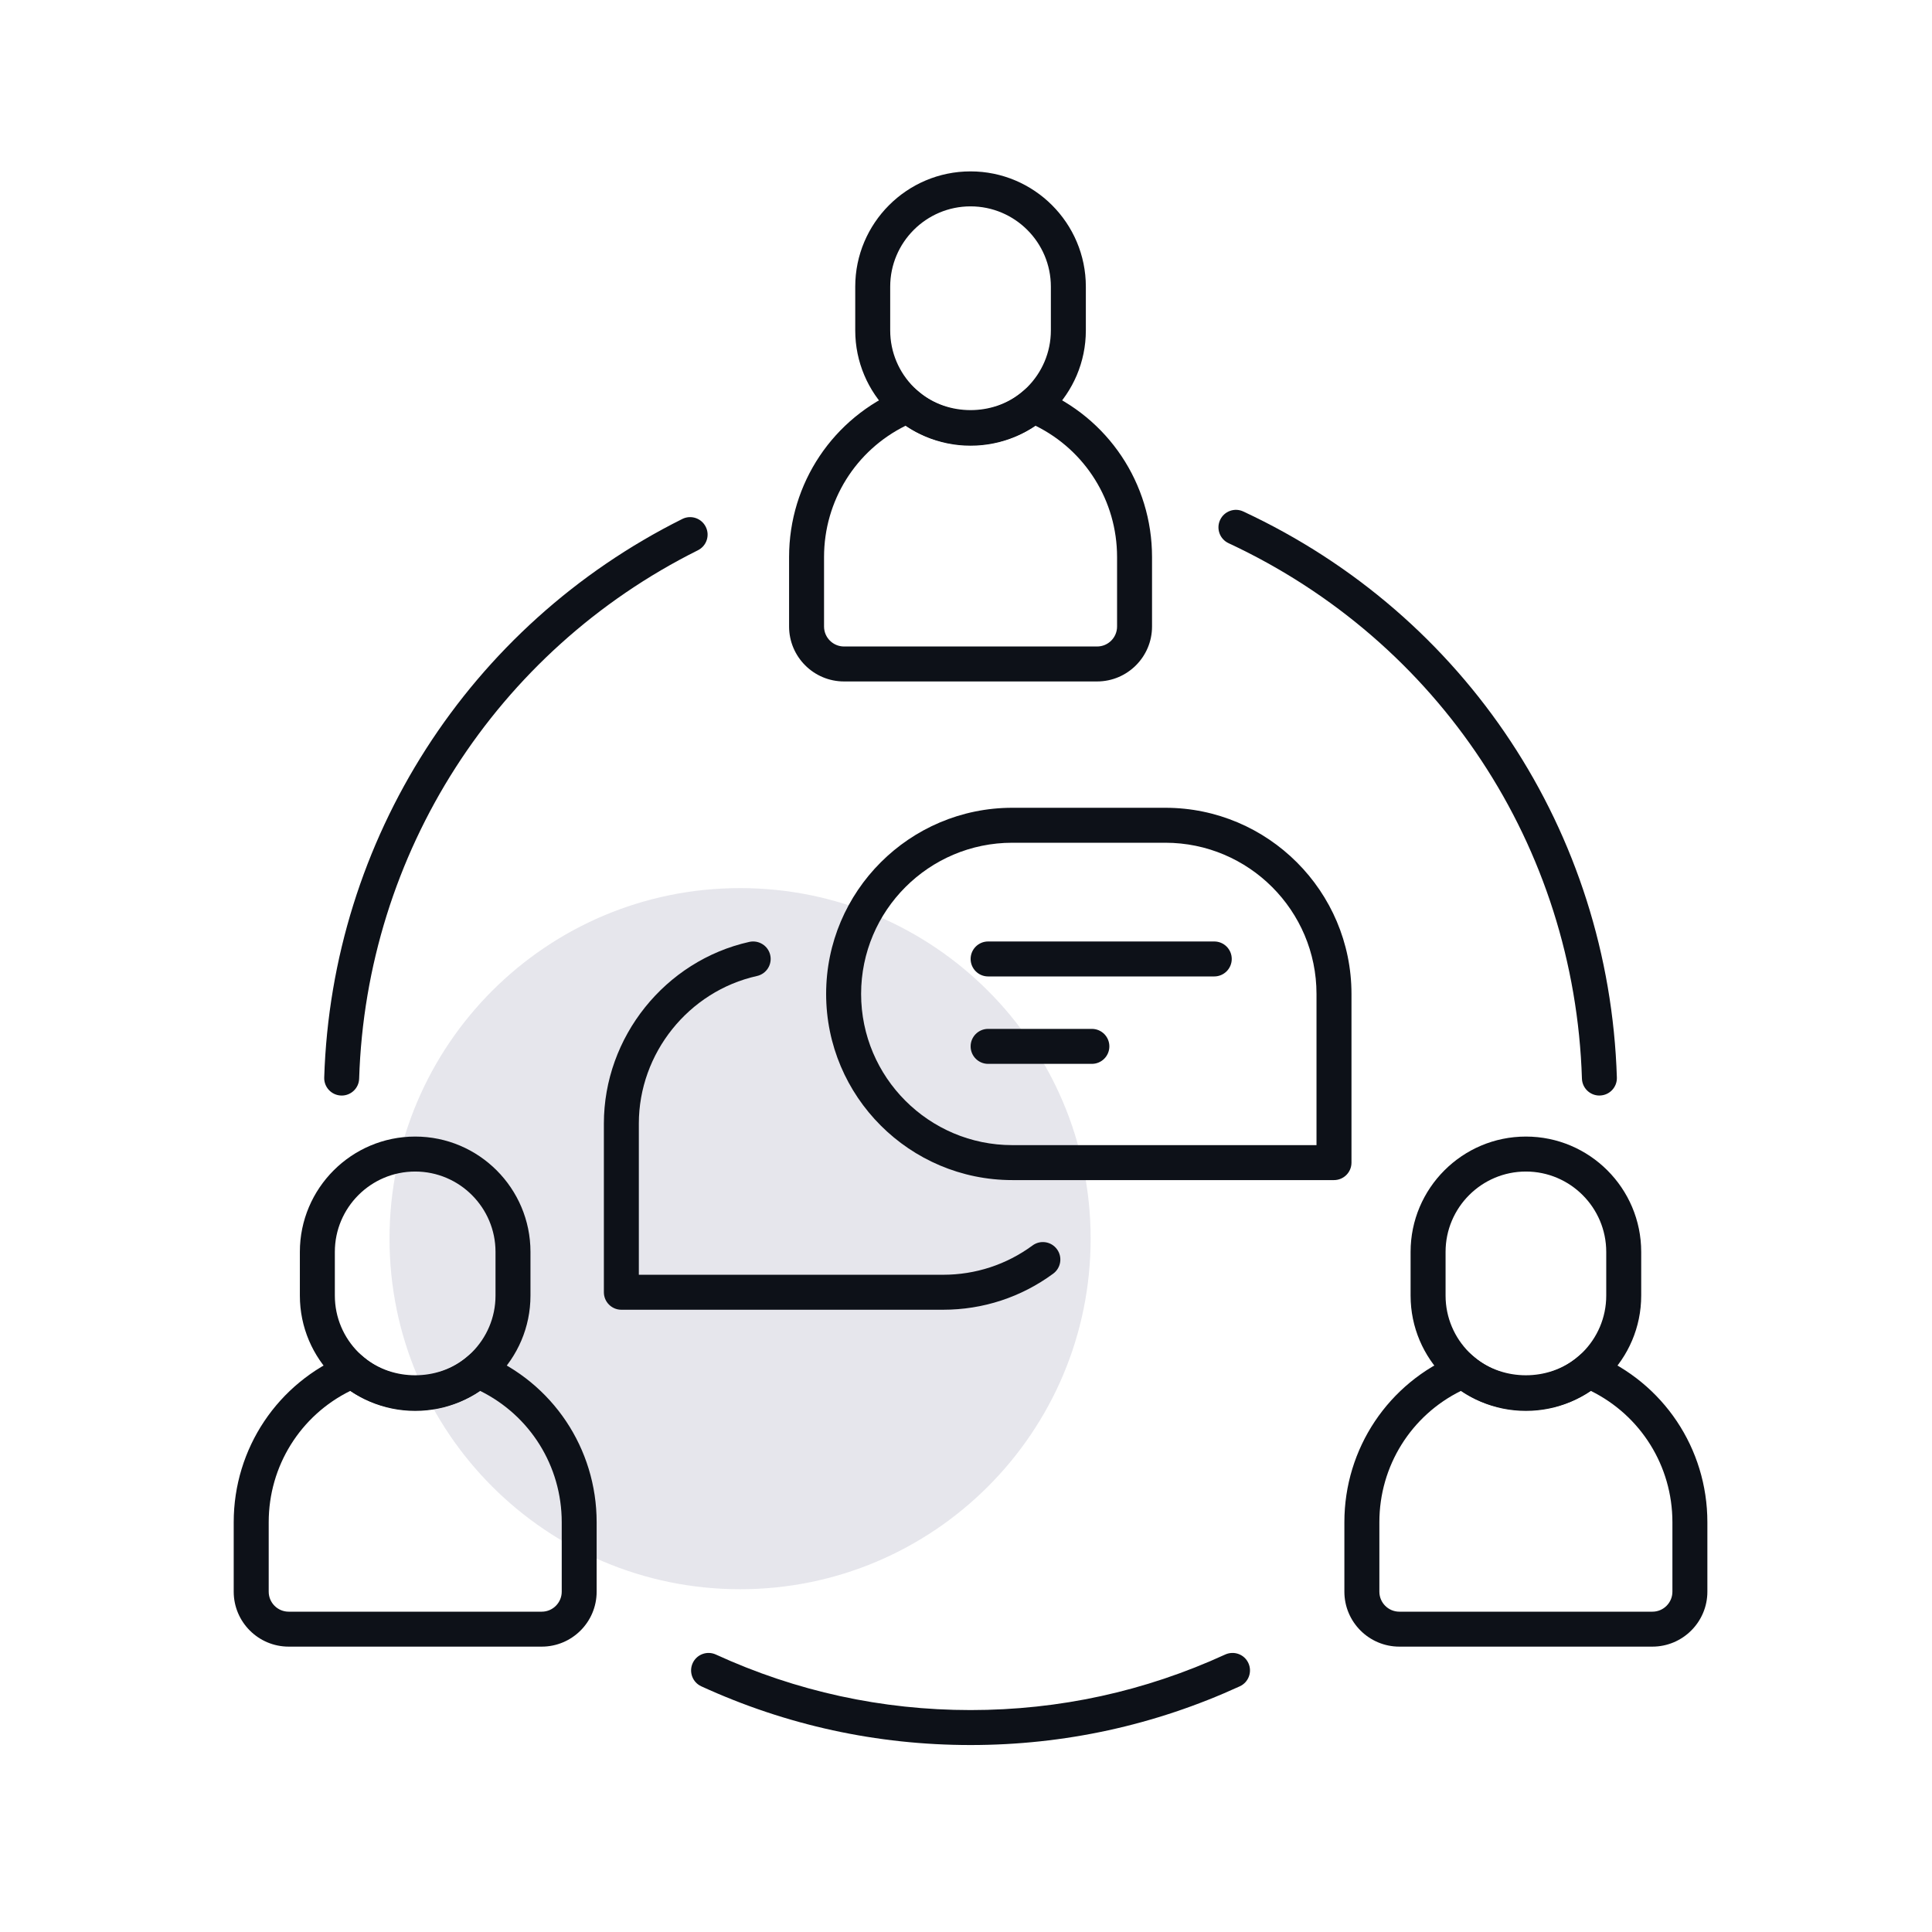
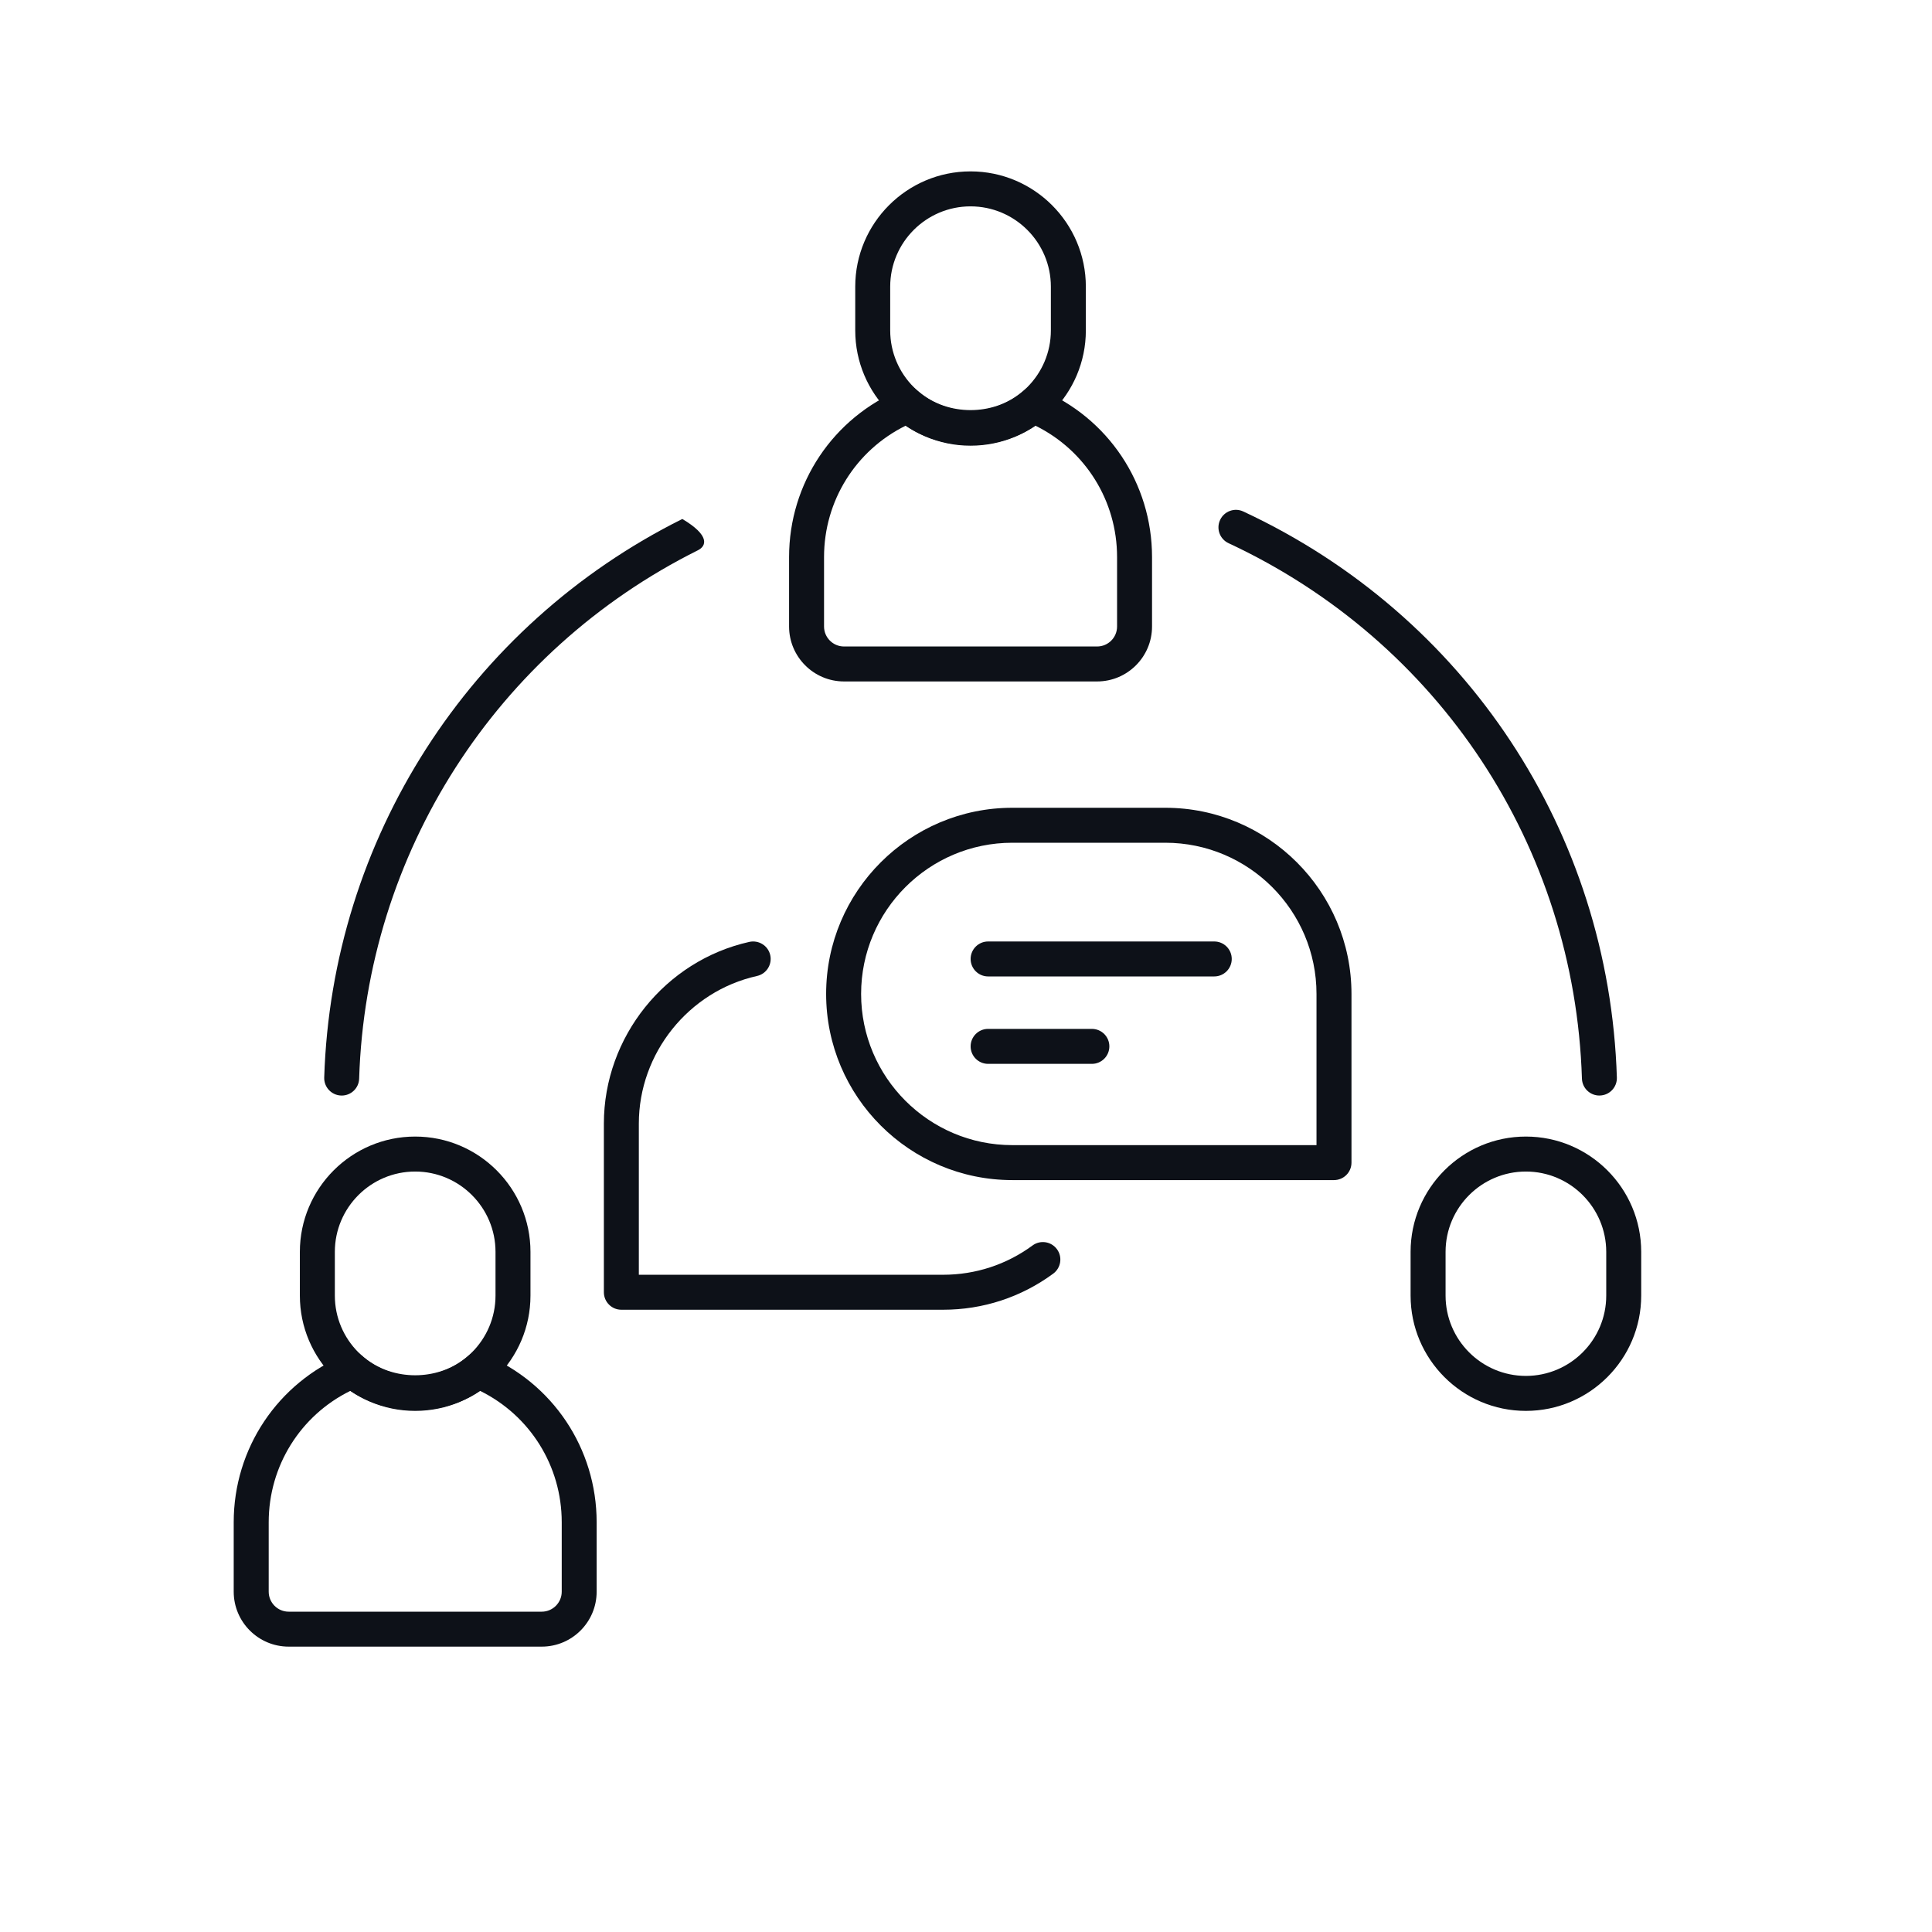
<svg xmlns="http://www.w3.org/2000/svg" width="124" height="124" viewBox="0 0 124 124" fill="none">
-   <path d="M47.5 102C59.926 102 70 91.926 70 79.5C70 67.074 59.926 57 47.5 57C35.074 57 25 67.074 25 79.5C25 91.926 35.074 102 47.5 102Z" fill="#06063C" fill-opacity="0.1" />
  <path d="M62.291 28.605C58.21 28.605 54.891 25.286 54.891 21.206V18.4C54.891 14.319 58.21 11 62.291 11C66.372 11 69.692 14.319 69.692 18.4V21.206C69.692 25.286 66.372 28.605 62.291 28.605ZM62.291 13.245C59.448 13.245 57.135 15.557 57.135 18.4V21.206C57.135 24.048 59.448 26.361 62.291 26.361C65.133 26.361 67.447 24.048 67.447 21.206V18.4C67.447 15.557 65.133 13.245 62.291 13.245Z" fill="#0D1118" />
  <path d="M70.414 43.737H54.171C52.227 43.737 50.645 42.156 50.645 40.211V35.751C50.645 31.022 53.47 26.797 57.843 24.988L58.47 24.729L58.99 25.164C60.839 26.708 63.744 26.708 65.594 25.164L66.114 24.729L66.743 24.988C71.115 26.797 73.94 31.022 73.94 35.751V40.211C73.94 42.156 72.359 43.737 70.414 43.737ZM58.127 27.322C54.925 28.902 52.889 32.145 52.889 35.752V40.212C52.889 40.918 53.464 41.493 54.171 41.493H70.415C71.122 41.493 71.696 40.919 71.696 40.212V35.752C71.696 32.145 69.661 28.902 66.458 27.322C64.011 28.986 60.573 28.987 58.127 27.322Z" fill="#0D1118" />
  <path d="M26.647 90.554C22.567 90.554 19.246 87.234 19.246 83.154V80.348C19.246 76.267 22.566 72.947 26.647 72.947C30.729 72.947 34.047 76.267 34.047 80.348V83.154C34.047 87.234 30.728 90.554 26.647 90.554ZM26.647 75.192C23.803 75.192 21.491 77.506 21.491 80.348V83.154C21.491 85.996 23.803 88.309 26.647 88.309C29.49 88.309 31.803 85.996 31.803 83.154V80.348C31.803 77.506 29.49 75.192 26.647 75.192Z" fill="#0D1118" />
  <path d="M34.771 105.684H18.526C16.582 105.684 15 104.102 15 102.157V97.697C15 92.968 17.826 88.743 22.198 86.935L22.825 86.676L23.346 87.111C25.193 88.654 28.1 88.654 29.948 87.111L30.469 86.676L31.096 86.935C35.468 88.743 38.294 92.968 38.294 97.697V102.157C38.296 104.102 36.715 105.684 34.771 105.684ZM22.484 89.269C19.281 90.847 17.246 94.091 17.246 97.698V102.158C17.246 102.865 17.82 103.441 18.527 103.441H34.771C35.477 103.441 36.053 102.865 36.053 102.158V97.698C36.053 94.091 34.017 90.848 30.814 89.269C28.368 90.935 24.93 90.933 22.484 89.269Z" fill="#0D1118" />
  <path d="M97.935 90.554C93.855 90.554 90.535 87.234 90.535 83.154V80.348C90.535 76.267 93.855 72.947 97.935 72.947C102.017 72.947 105.336 76.267 105.336 80.348V83.154C105.335 87.234 102.016 90.554 97.935 90.554ZM97.935 75.192C95.093 75.192 92.78 77.506 92.78 80.348V83.154C92.78 85.996 95.093 88.309 97.935 88.309C100.778 88.309 103.092 85.996 103.092 83.154V80.348C103.091 77.506 100.778 75.192 97.935 75.192Z" fill="#0D1118" />
-   <path d="M106.055 105.684H89.811C87.868 105.684 86.285 104.102 86.285 102.157V97.697C86.285 92.968 89.111 88.743 93.483 86.935L94.111 86.676L94.631 87.111C96.481 88.654 99.385 88.654 101.235 87.111L101.756 86.676L102.384 86.935C106.757 88.744 109.583 92.968 109.583 97.697V102.157C109.583 104.102 107.999 105.684 106.055 105.684ZM93.769 89.269C90.567 90.847 88.531 94.091 88.531 97.698V102.158C88.531 102.865 89.105 103.441 89.812 103.441H106.057C106.764 103.441 107.339 102.865 107.339 102.158V97.698C107.339 94.091 105.304 90.848 102.1 89.269C99.654 90.933 96.213 90.933 93.769 89.269Z" fill="#0D1118" />
-   <path d="M21.931 70.315C21.919 70.315 21.908 70.315 21.895 70.314C21.276 70.295 20.789 69.776 20.809 69.158C21.29 53.877 30.097 40.141 43.792 33.309C44.346 33.032 45.02 33.257 45.297 33.812C45.575 34.367 45.348 35.041 44.794 35.317C31.837 41.779 23.506 54.773 23.051 69.228C23.034 69.836 22.535 70.315 21.931 70.315Z" fill="#0D1118" />
+   <path d="M21.931 70.315C21.919 70.315 21.908 70.315 21.895 70.314C21.276 70.295 20.789 69.776 20.809 69.158C21.29 53.877 30.097 40.141 43.792 33.309C45.575 34.367 45.348 35.041 44.794 35.317C31.837 41.779 23.506 54.773 23.051 69.228C23.034 69.836 22.535 70.315 21.931 70.315Z" fill="#0D1118" />
  <path d="M102.652 70.314C102.05 70.314 101.551 69.835 101.532 69.227C101.063 54.332 92.373 41.165 78.852 34.863C78.29 34.602 78.046 33.934 78.309 33.372C78.568 32.811 79.238 32.565 79.799 32.829C94.092 39.489 103.28 53.408 103.774 69.156C103.795 69.776 103.308 70.294 102.688 70.312C102.676 70.314 102.665 70.314 102.652 70.314Z" fill="#0D1118" />
-   <path d="M62.292 112C56.28 112 50.466 110.732 45.011 108.232C44.447 107.974 44.2 107.307 44.458 106.744C44.716 106.179 45.383 105.934 45.946 106.192C51.106 108.557 56.606 109.756 62.292 109.756C67.978 109.756 73.478 108.557 78.637 106.191C79.206 105.934 79.87 106.18 80.125 106.743C80.383 107.306 80.137 107.973 79.573 108.231C74.118 110.732 68.304 112 62.292 112Z" fill="#0D1118" />
  <path d="M60.528 84.062H39.88C39.261 84.062 38.758 83.56 38.758 82.94V72.114C38.758 66.563 42.686 61.658 48.096 60.452C48.699 60.321 49.301 60.697 49.436 61.302C49.571 61.907 49.19 62.507 48.585 62.641C44.192 63.621 41.002 67.605 41.002 72.113V81.817H60.528C62.611 81.817 64.597 81.167 66.27 79.937C66.769 79.569 67.471 79.677 67.838 80.177C68.205 80.675 68.097 81.378 67.598 81.745C65.537 83.261 63.092 84.062 60.528 84.062Z" fill="#0D1118" />
  <path d="M85.618 75.741H64.972C58.383 75.741 53.023 70.382 53.023 63.793C53.023 57.205 58.383 51.845 64.972 51.845H74.792C81.381 51.845 86.741 57.205 86.741 63.793V74.619C86.741 75.24 86.239 75.741 85.618 75.741ZM64.972 54.089C59.621 54.089 55.268 58.442 55.268 63.793C55.268 69.145 59.621 73.497 64.972 73.497H84.496V63.793C84.496 58.442 80.143 54.089 74.792 54.089H64.972Z" fill="#0D1118" />
  <path d="M77.933 62.67H63.419C62.8 62.67 62.297 62.167 62.297 61.548C62.297 60.928 62.8 60.426 63.419 60.426H77.934C78.555 60.426 79.056 60.928 79.056 61.548C79.056 62.167 78.553 62.67 77.933 62.67Z" fill="#0D1118" />
  <path d="M70.078 68.281H63.419C62.8 68.281 62.297 67.779 62.297 67.158C62.297 66.538 62.8 66.036 63.419 66.036H70.078C70.699 66.036 71.201 66.538 71.201 67.158C71.201 67.779 70.699 68.281 70.078 68.281Z" fill="#0D1118" />
</svg>